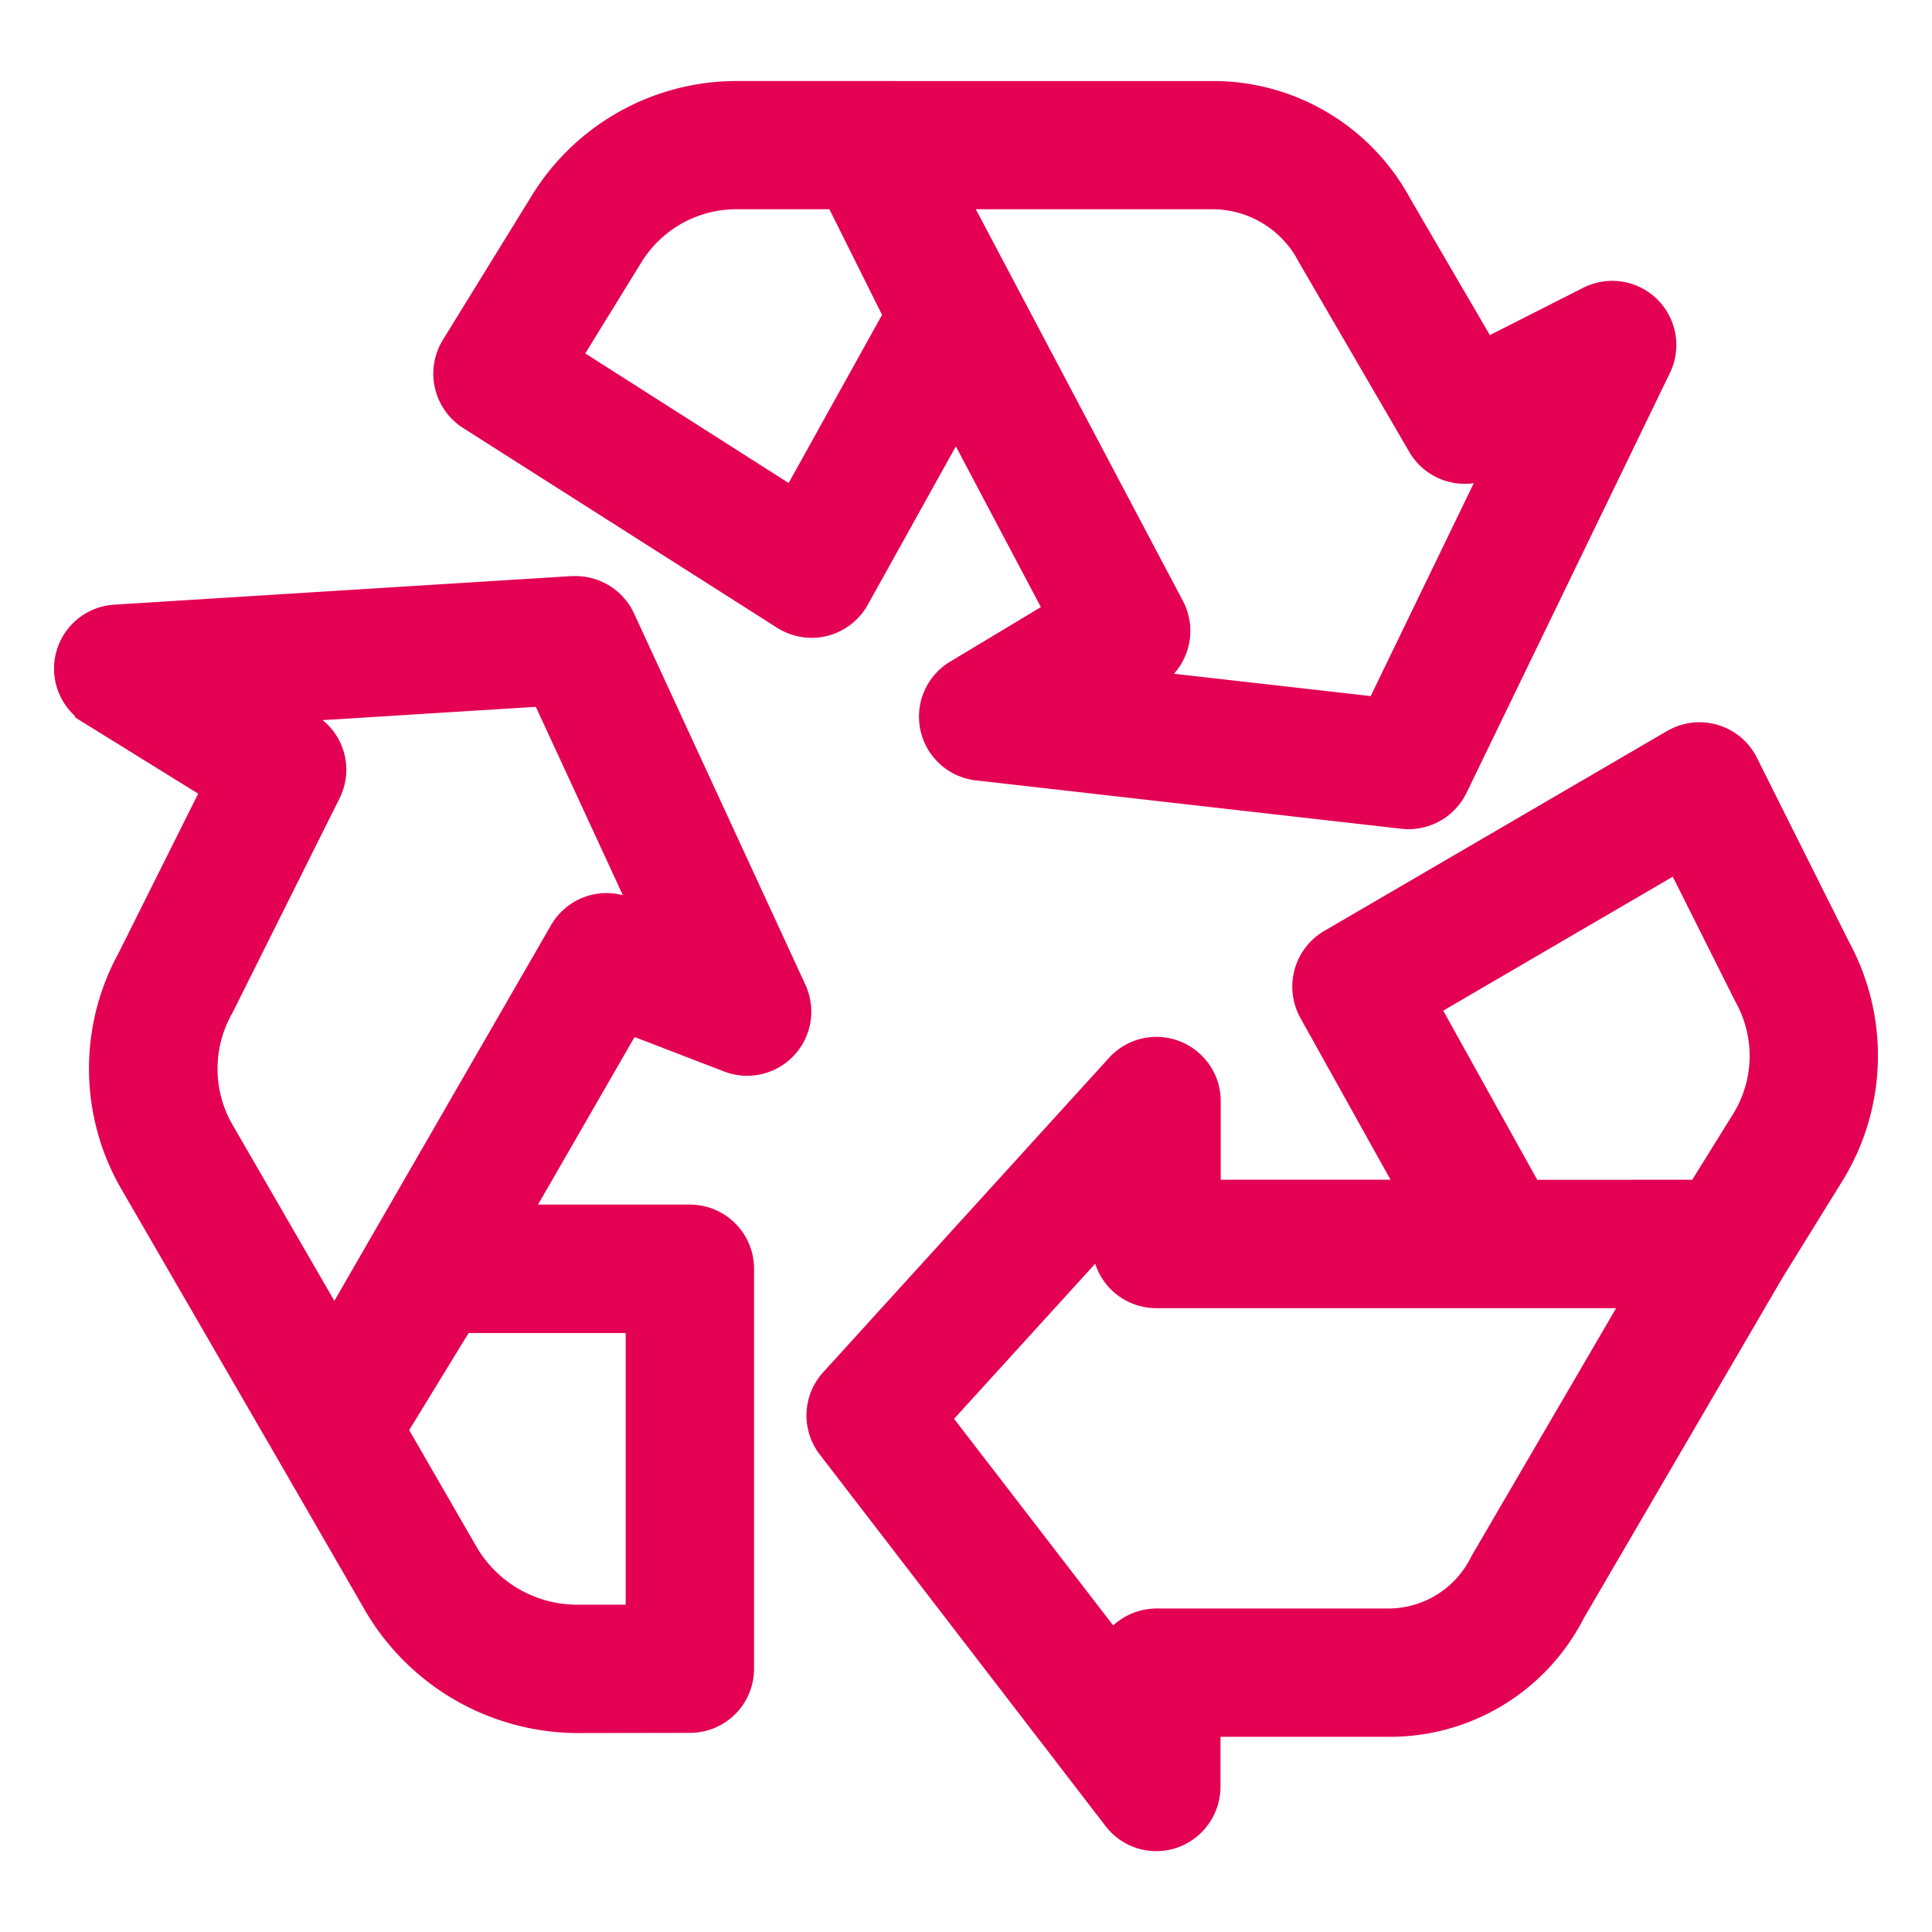
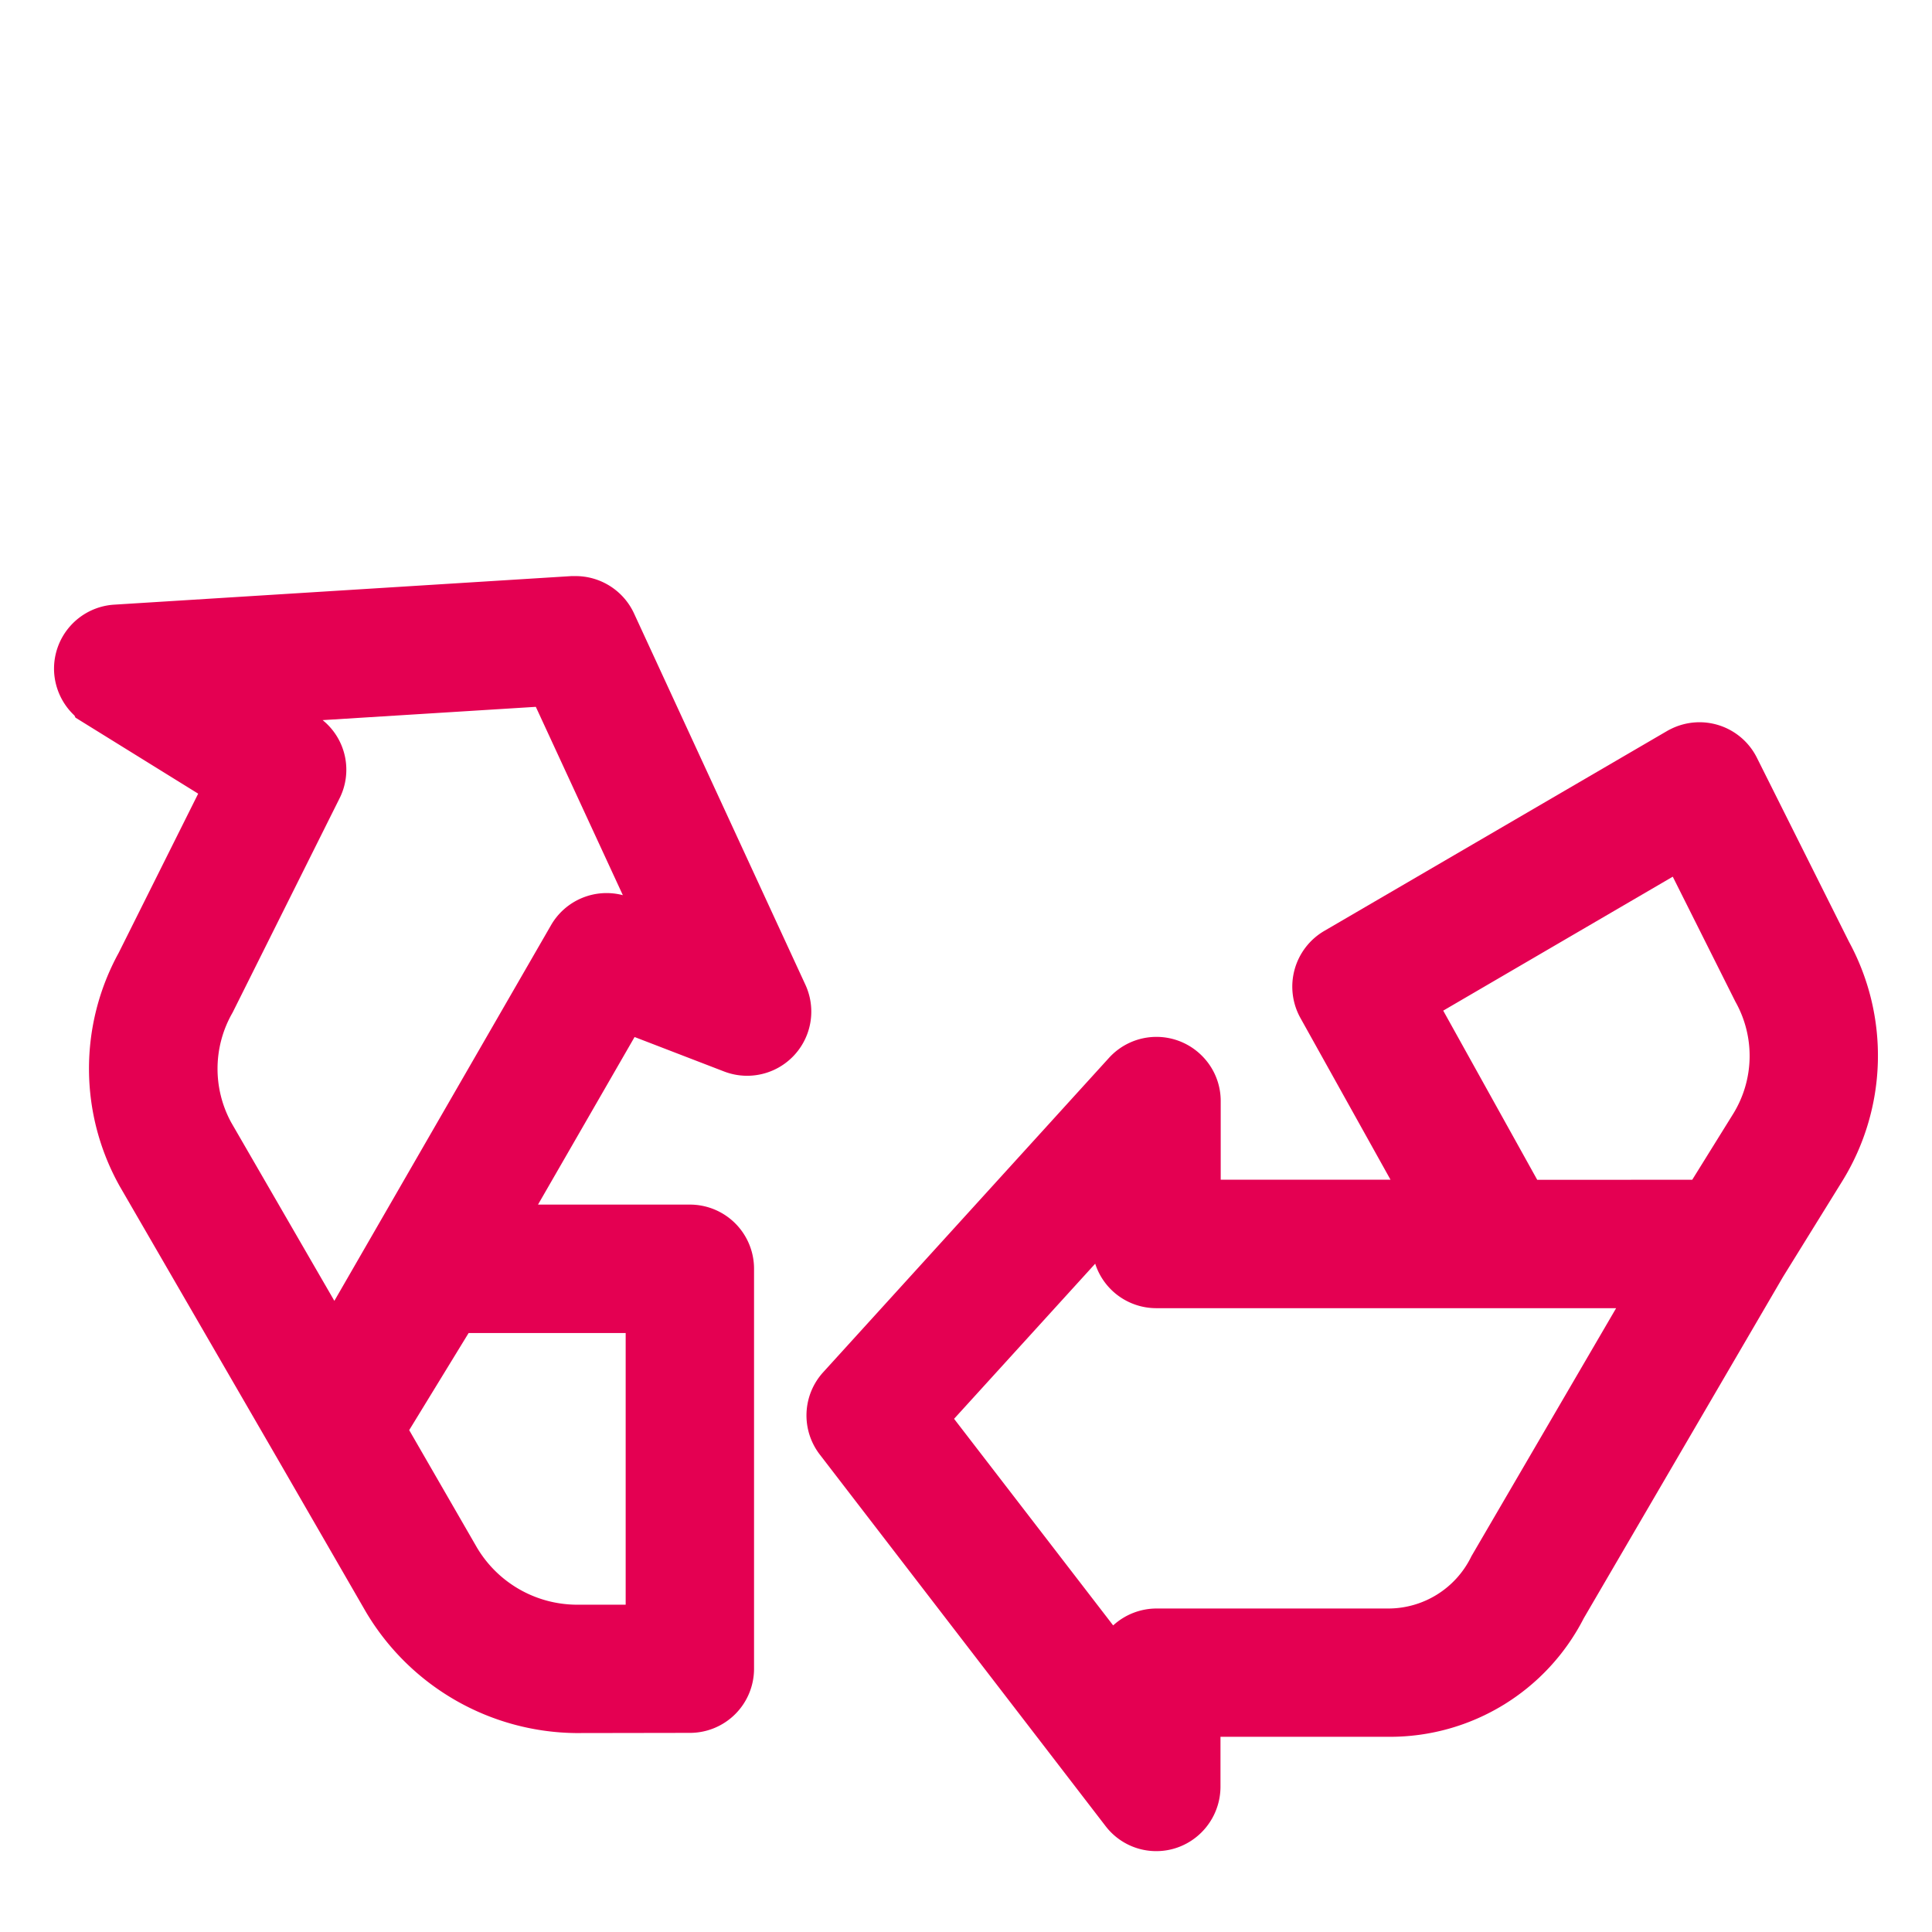
<svg xmlns="http://www.w3.org/2000/svg" id="Capa_1" data-name="Capa 1" viewBox="0 0 512 512">
  <defs>
    <style>.cls-1{fill:#e40052;}</style>
  </defs>
  <title>flower</title>
-   <path class="cls-1" d="M373.3,219.74a17.61,17.61,0,0,1-1.85-.1L258.66,206.82a17,17,0,0,1-6.82-31.5l24-14.43-22.53-42.6-23.35,42a17.08,17.08,0,0,1-10.69,8.22,16.8,16.8,0,0,1-4.17.52A17,17,0,0,1,206,166.4l-83.31-53a17.08,17.08,0,0,1-5.36-23.27L140.83,52a63.77,63.77,0,0,1,54.08-30.53H321.4a59.42,59.42,0,0,1,52.43,31.34l21,36,24.7-12.53a17,17,0,0,1,23,22.59l-53.9,111.27A17.11,17.11,0,0,1,373.3,219.74Zm-10.05-35.27,27.31-56.42a17,17,0,0,1-17.07-8.26L344.23,69.51l-.1-.19a25.78,25.78,0,0,0-22.91-13.87H258.6l54.88,103.8a17,17,0,0,1-2.37,19.3ZM209,128l24.75-44.55-13.95-28H194.95a29.56,29.56,0,0,0-25.06,14.21l-14.79,24Z" />
  <path class="cls-1" d="M306.44,490.57A16.9,16.9,0,0,1,293,483.95l-75.74-98.47a17,17,0,0,1,.89-21.82l75.74-83.31a17,17,0,0,1,24.61-.58,16.88,16.88,0,0,1,5,12v20.86h45L344.6,269.73a17.1,17.1,0,0,1,6.3-23l90.88-53c.29-.17.64-.36,1-.53a17,17,0,0,1,22.82,7.62L490,249.58A63.21,63.21,0,0,1,488.23,313l-15.69,25.34-52.82,90.5a57.66,57.66,0,0,1-51.49,31.43l-1.36,0H323.44v13.29A17.12,17.12,0,0,1,316.82,487,16.87,16.87,0,0,1,306.44,490.57ZM295,430.75a17.09,17.09,0,0,1,11.48-4.48H368a24.47,24.47,0,0,0,21.8-13.56l.14-.29,38.35-65.74H306.43a17,17,0,0,1-16.19-11.79L252.84,376Zm153.46-118.1,10.87-17.5a29.25,29.25,0,0,0,.67-29.51l-.14-.26-16.56-33.05-60.83,35.5,24.91,44.83Z" />
  <path class="cls-1" d="M152.53,459.28A65.48,65.48,0,0,1,97,427.22l-23.09-40L31.78,314.46a63.73,63.73,0,0,1-.33-61.94l21.07-42.19L20,190.18l-.26-.55a17.09,17.09,0,0,1-5.39-11.39,17,17,0,0,1,15.92-18l121.18-7.57c.36,0,.71,0,1.06,0A17.06,17.06,0,0,1,168,162.51l45.43,98.44a17,17,0,0,1-21.55,23l-23.71-9.13-25.59,44.41h40.25a17,17,0,0,1,17,17v106a17,17,0,0,1-17,17Zm-26.11-49.12a30.91,30.91,0,0,0,26.2,15.1h13.19v-72H124.19L108.44,379ZM88.61,344.74,146,245.23a17,17,0,0,1,19.06-8L142,187.32l-56.5,3.52a16.9,16.9,0,0,1,4.44,20.82L61.66,268.3l-.11.2a29.78,29.78,0,0,0-.26,29Z" />
</svg>